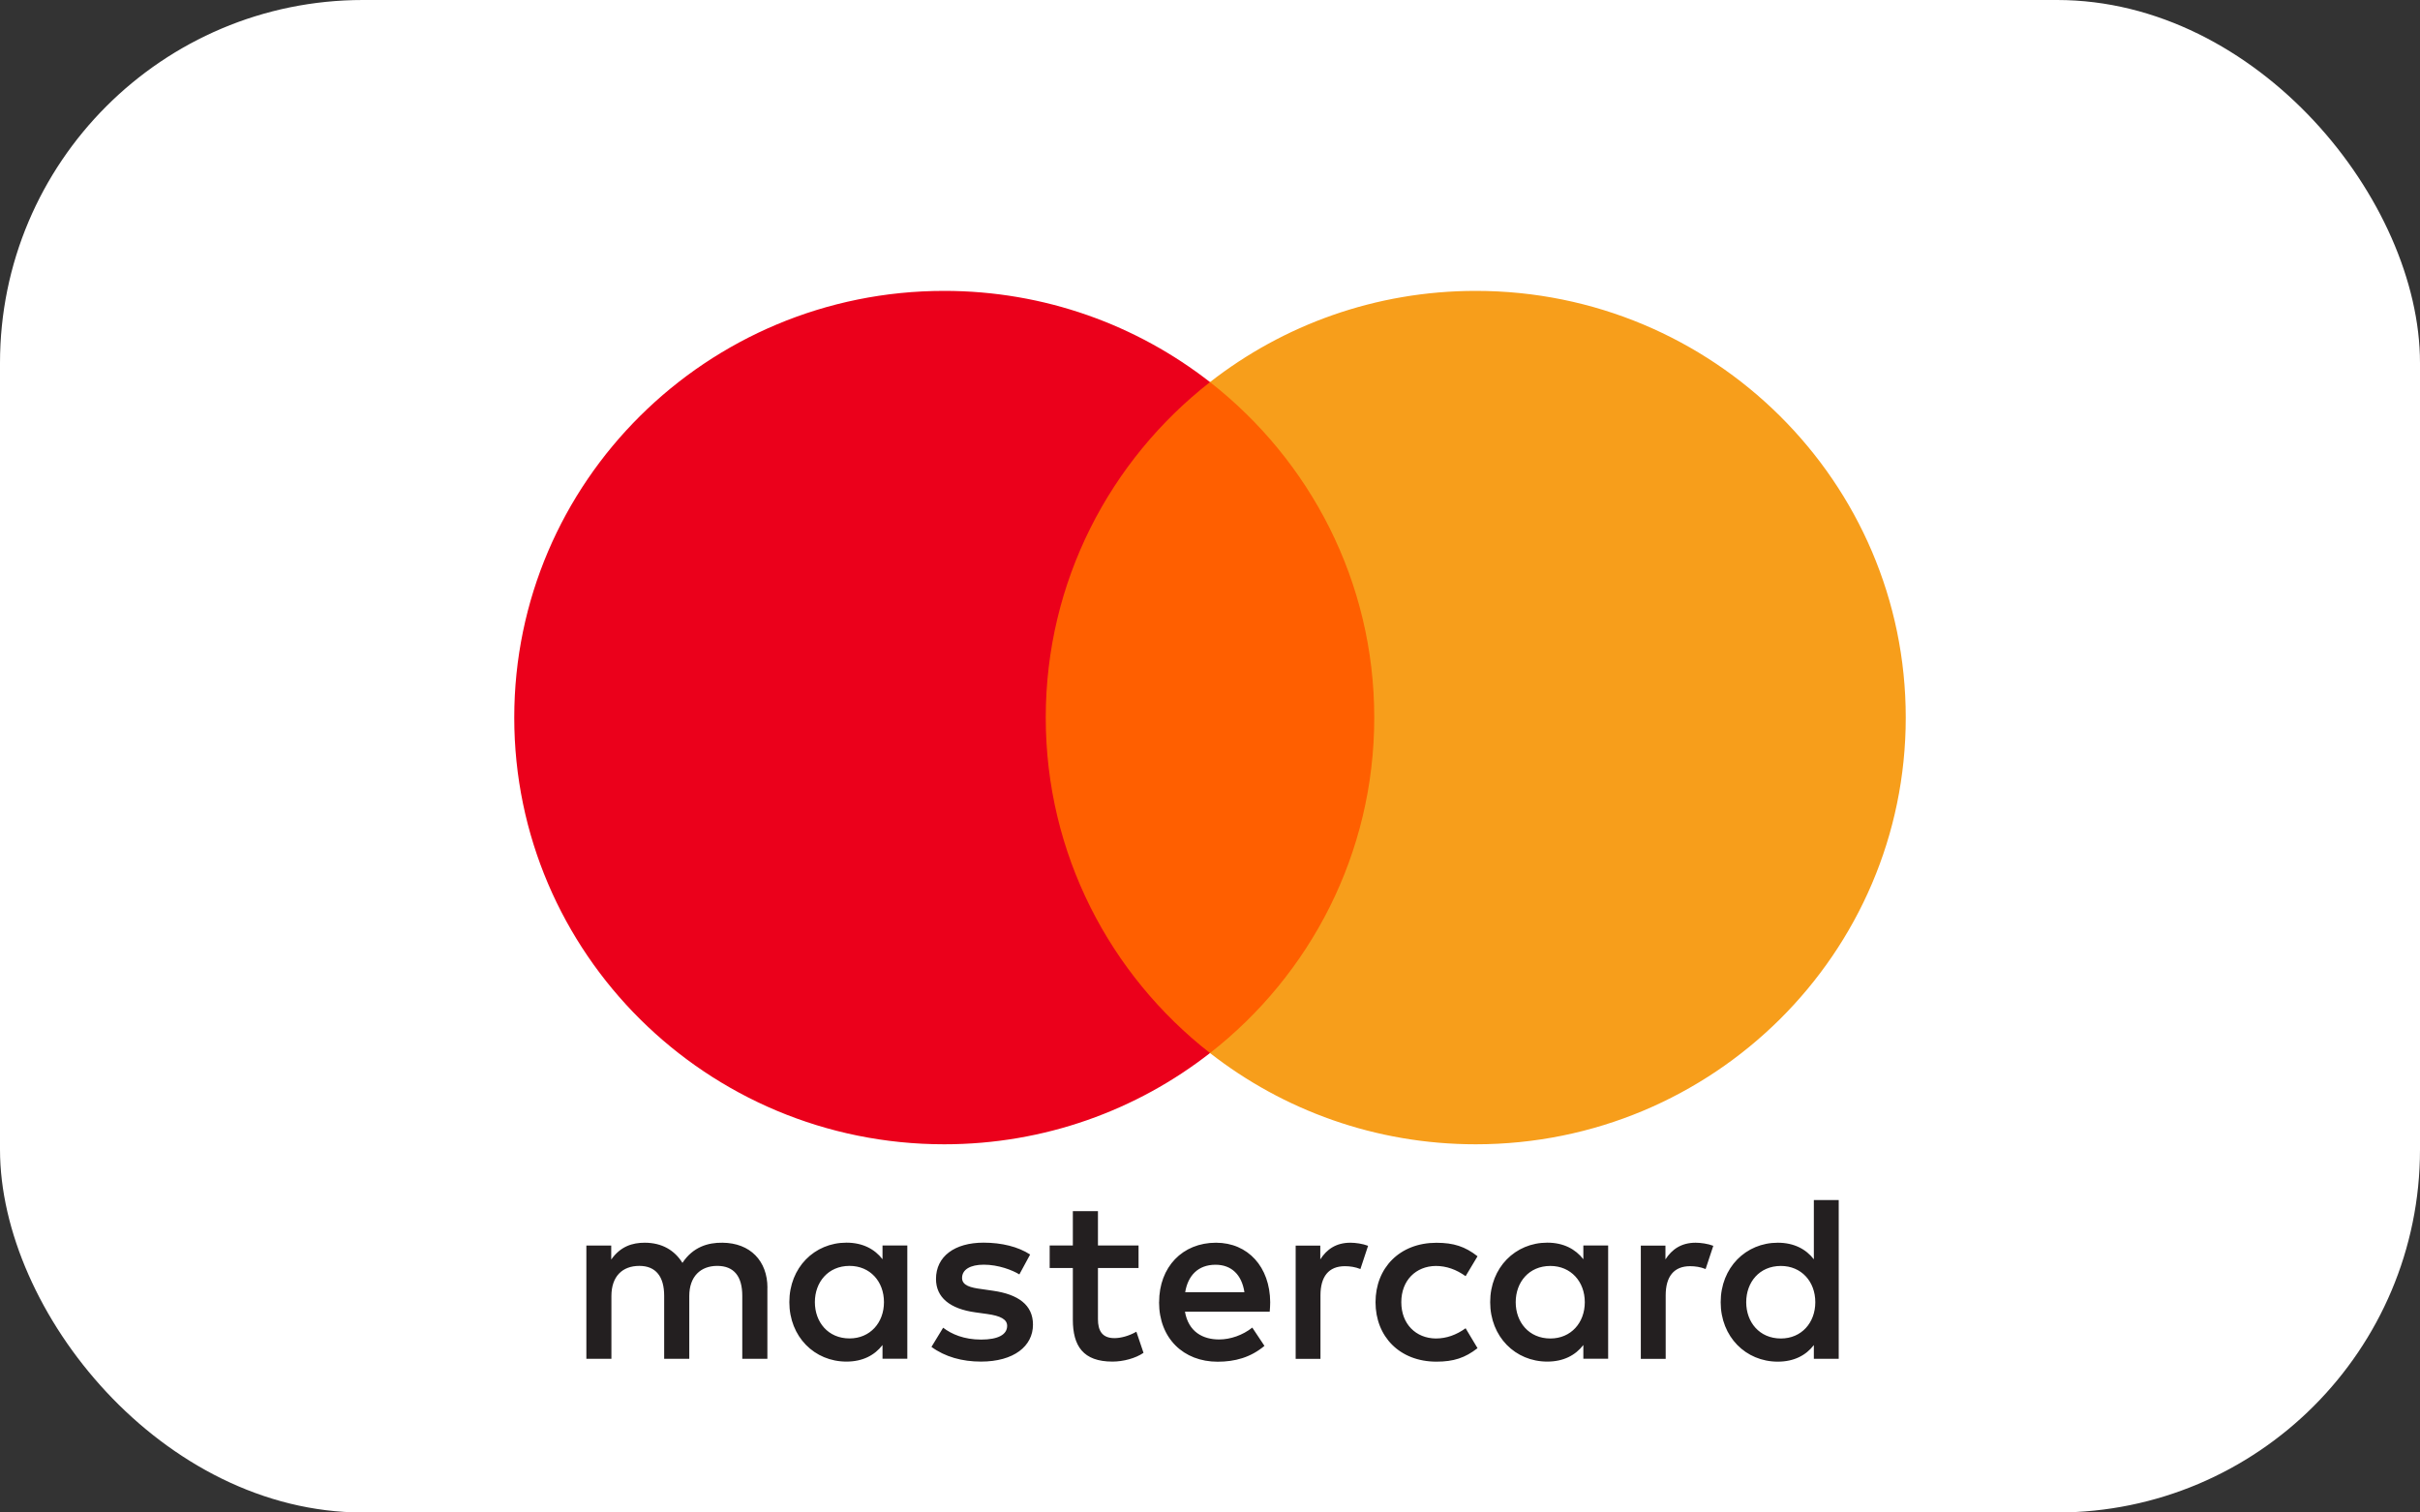
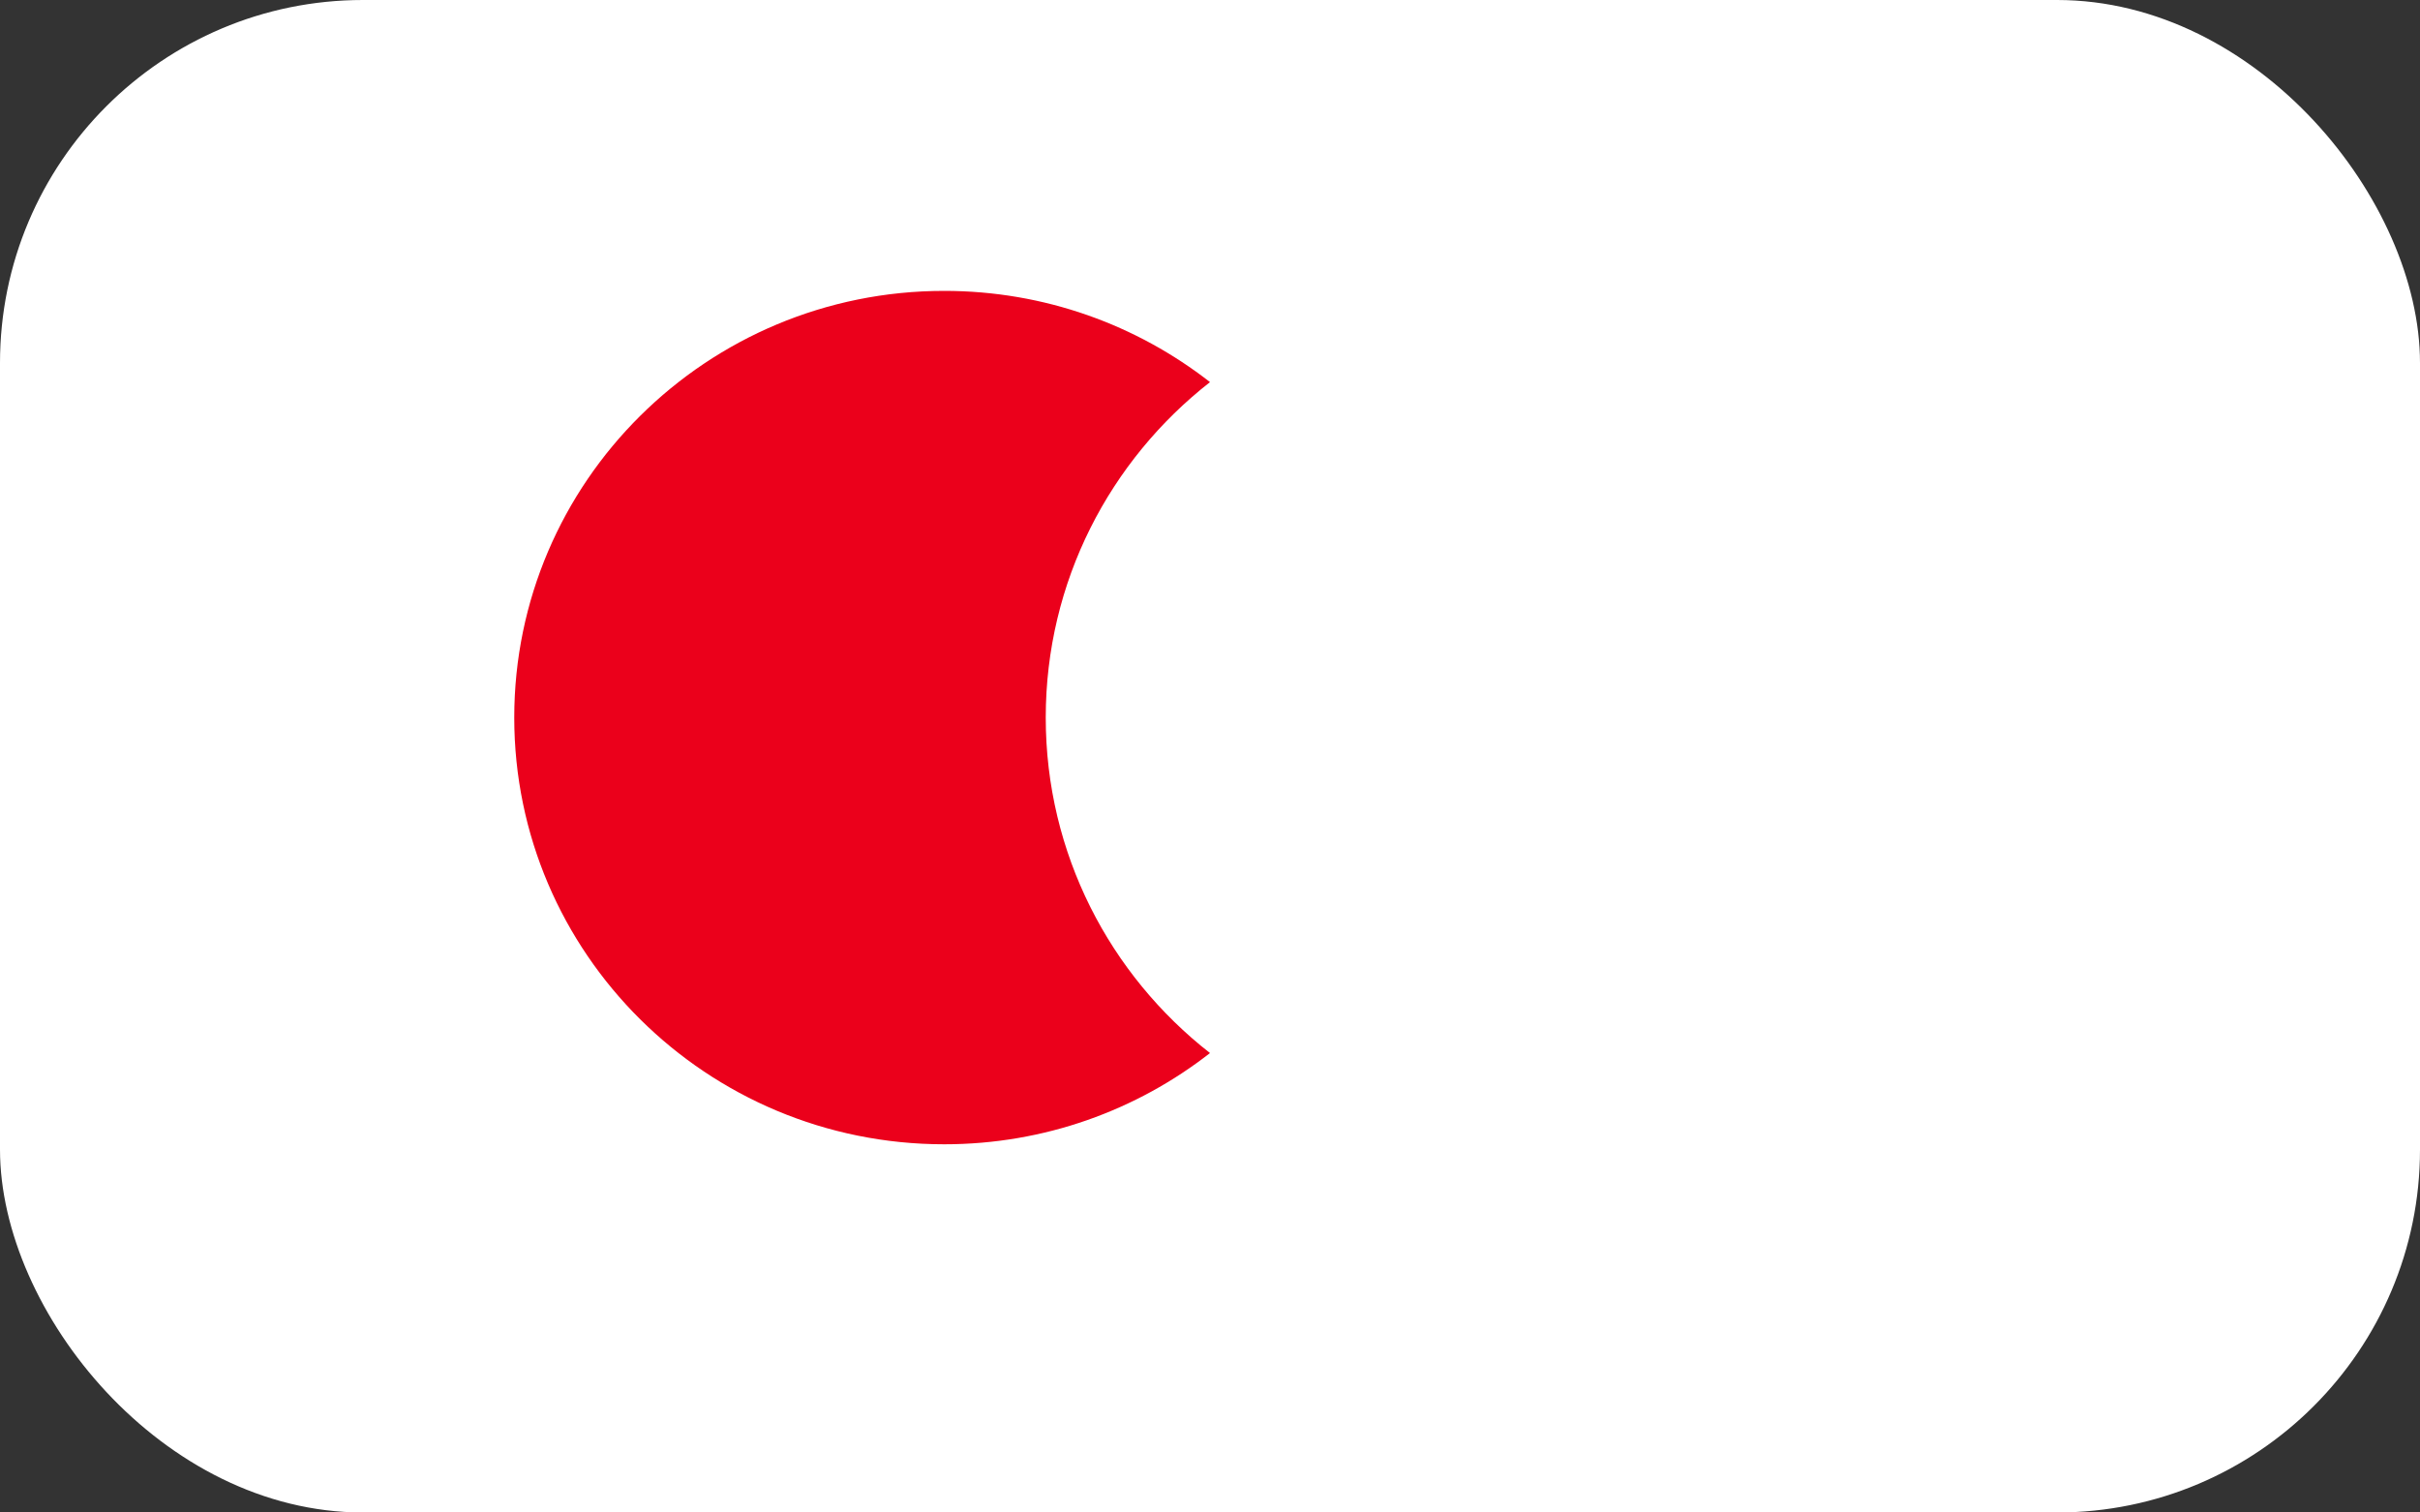
<svg xmlns="http://www.w3.org/2000/svg" id="Layer_1" data-name="Layer 1" width="40" height="25" version="1.1" viewBox="0 0 40 25">
  <rect x="0" y="0" width="40" height="25" fill="#333333" stroke="none" />
  <defs>
    <style>
      .cls-1 {
        fill: #f79e1b;
      }

      .cls-1, .cls-2, .cls-3, .cls-4, .cls-5 {
        stroke-width: 0px;
      }

      .cls-2 {
        fill: #ff5f00;
      }

      .cls-3 {
        fill: #eb001b;
      }

      .cls-4 {
        fill: #231f20;
        fill-rule: evenodd;
      }

      .cls-5 {
        fill: #fff;
      }
    </style>
  </defs>
  <rect class="cls-5" x="0" width="40" height="25" rx="6" ry="6" />
  <g>
-     <path class="cls-4" d="M14.997,20.587v1.872h-.41v-.227c-.13.169-.328.274-.596.274-.529,0-.944-.411-.944-.983s.415-.983.944-.983c.268,0,.466.106.596.274v-.227h.41ZM14.042,20.924c-.355,0-.573.27-.573.599s.217.6.573.6c.339,0,.569-.259.569-.6s-.229-.599-.569-.599ZM28.863,21.524c0-.329.217-.599.573-.599.34,0,.569.259.569.599s-.229.6-.569.6c-.355,0-.573-.27-.573-.6ZM30.392,19.836v2.624h-.411v-.227c-.13.169-.328.274-.596.274-.529,0-.944-.411-.944-.983s.415-.983.944-.983c.268,0,.466.106.596.274v-.979h.411ZM20.091,20.905c.264,0,.434.165.478.454h-.979c.044-.27.209-.454.502-.454ZM19.159,21.524c0-.584.387-.983.94-.983.529,0,.892.4.896.983,0,.055-.004.106-.008.157h-1.401c.059.337.3.459.564.459.189,0,.391-.071.549-.196l.201.302c-.229.192-.489.262-.774.262-.565,0-.968-.388-.968-.983ZM25.053,21.524c0-.329.217-.599.573-.599.339,0,.569.259.569.599s-.229.6-.569.6c-.355,0-.573-.27-.573-.6ZM26.581,20.587v1.872h-.41v-.227c-.131.169-.328.274-.596.274-.529,0-.944-.411-.944-.983s.415-.983.944-.983c.268,0,.465.106.596.274v-.227h.41ZM22.736,21.524c0,.568.399.983,1.007.983.284,0,.474-.063.679-.223l-.197-.329c-.154.11-.316.169-.494.169-.328-.004-.569-.239-.569-.6s.241-.595.569-.599c.178,0,.34.059.494.169l.197-.329c-.205-.161-.395-.223-.679-.223-.608,0-1.007.415-1.007.983ZM27.529,20.815c.107-.165.261-.274.498-.274.083,0,.202.016.292.051l-.127.384c-.087-.035-.174-.047-.257-.047-.268,0-.403.172-.403.482v1.05h-.411v-1.872h.407v.227ZM17.027,20.736c-.198-.129-.47-.196-.77-.196-.478,0-.786.227-.786.6,0,.305.229.494.651.552l.194.027c.225.031.331.09.331.196,0,.145-.15.227-.43.227-.284,0-.489-.09-.628-.196l-.193.317c.225.165.509.243.817.243.545,0,.861-.255.861-.611,0-.329-.249-.501-.659-.56l-.193-.028c-.178-.023-.32-.058-.32-.184,0-.137.134-.219.359-.219.241,0,.474.09.588.161l.178-.329ZM21.824,20.815c.106-.165.26-.274.497-.274.083,0,.202.016.292.051l-.127.384c-.087-.035-.174-.047-.257-.047-.268,0-.403.172-.403.482v1.05h-.41v-1.872h.407v.227ZM18.819,20.587h-.671v-.568h-.415v.568h-.383v.372h.383v.854c0,.434.17.693.655.693.178,0,.383-.055.513-.145l-.118-.349c-.122.07-.257.106-.363.106-.205,0-.272-.126-.272-.313v-.846h.671v-.372ZM12.684,21.285v1.175h-.415v-1.042c0-.317-.134-.494-.414-.494-.273,0-.462.173-.462.498v1.038h-.415v-1.042c0-.317-.138-.494-.41-.494-.281,0-.462.173-.462.498v1.038h-.414v-1.872h.411v.231c.154-.219.351-.278.553-.278.288,0,.494.126.624.333.174-.263.423-.337.663-.333.458.004.742.302.742.744Z" />
-     <path class="cls-2" d="M23.11,17.406h-6.219V6.316h6.219v11.089Z" />
    <path class="cls-3" d="M17.285,11.861c0-2.25,1.062-4.253,2.715-5.545-1.209-.944-2.735-1.508-4.393-1.508-3.925,0-7.107,3.158-7.107,7.053s3.182,7.053,7.107,7.053c1.658,0,3.184-.564,4.393-1.508-1.653-1.291-2.715-3.295-2.715-5.545" />
-     <path class="cls-1" d="M31.5,11.861c0,3.895-3.182,7.053-7.107,7.053-1.658,0-3.184-.564-4.393-1.508,1.654-1.291,2.715-3.295,2.715-5.545s-1.062-4.253-2.715-5.545c1.209-.944,2.735-1.508,4.393-1.508,3.925,0,7.107,3.158,7.107,7.053" />
  </g>
</svg>